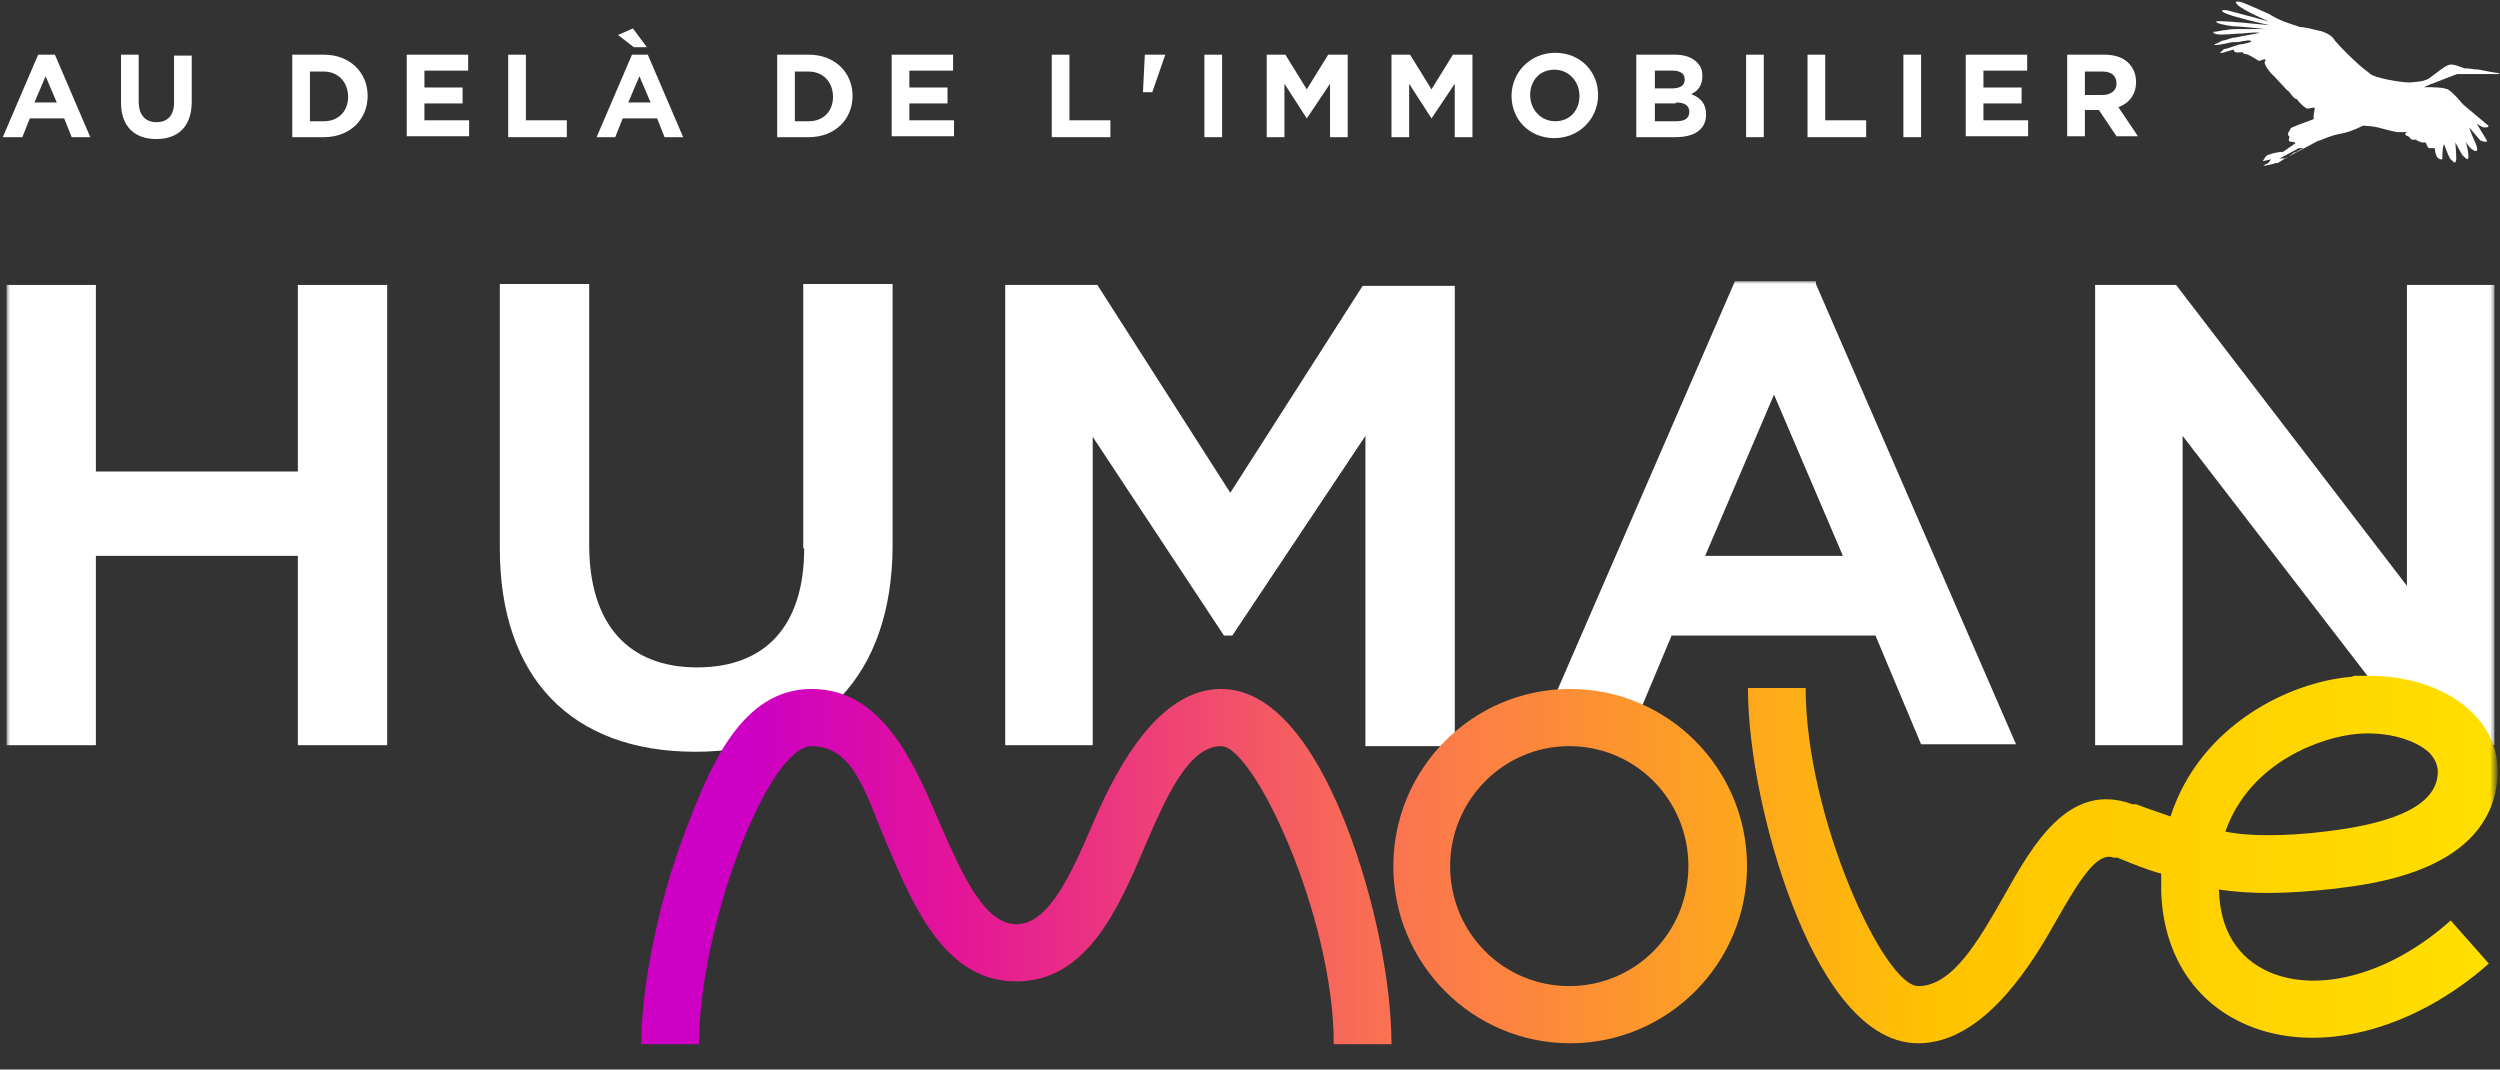
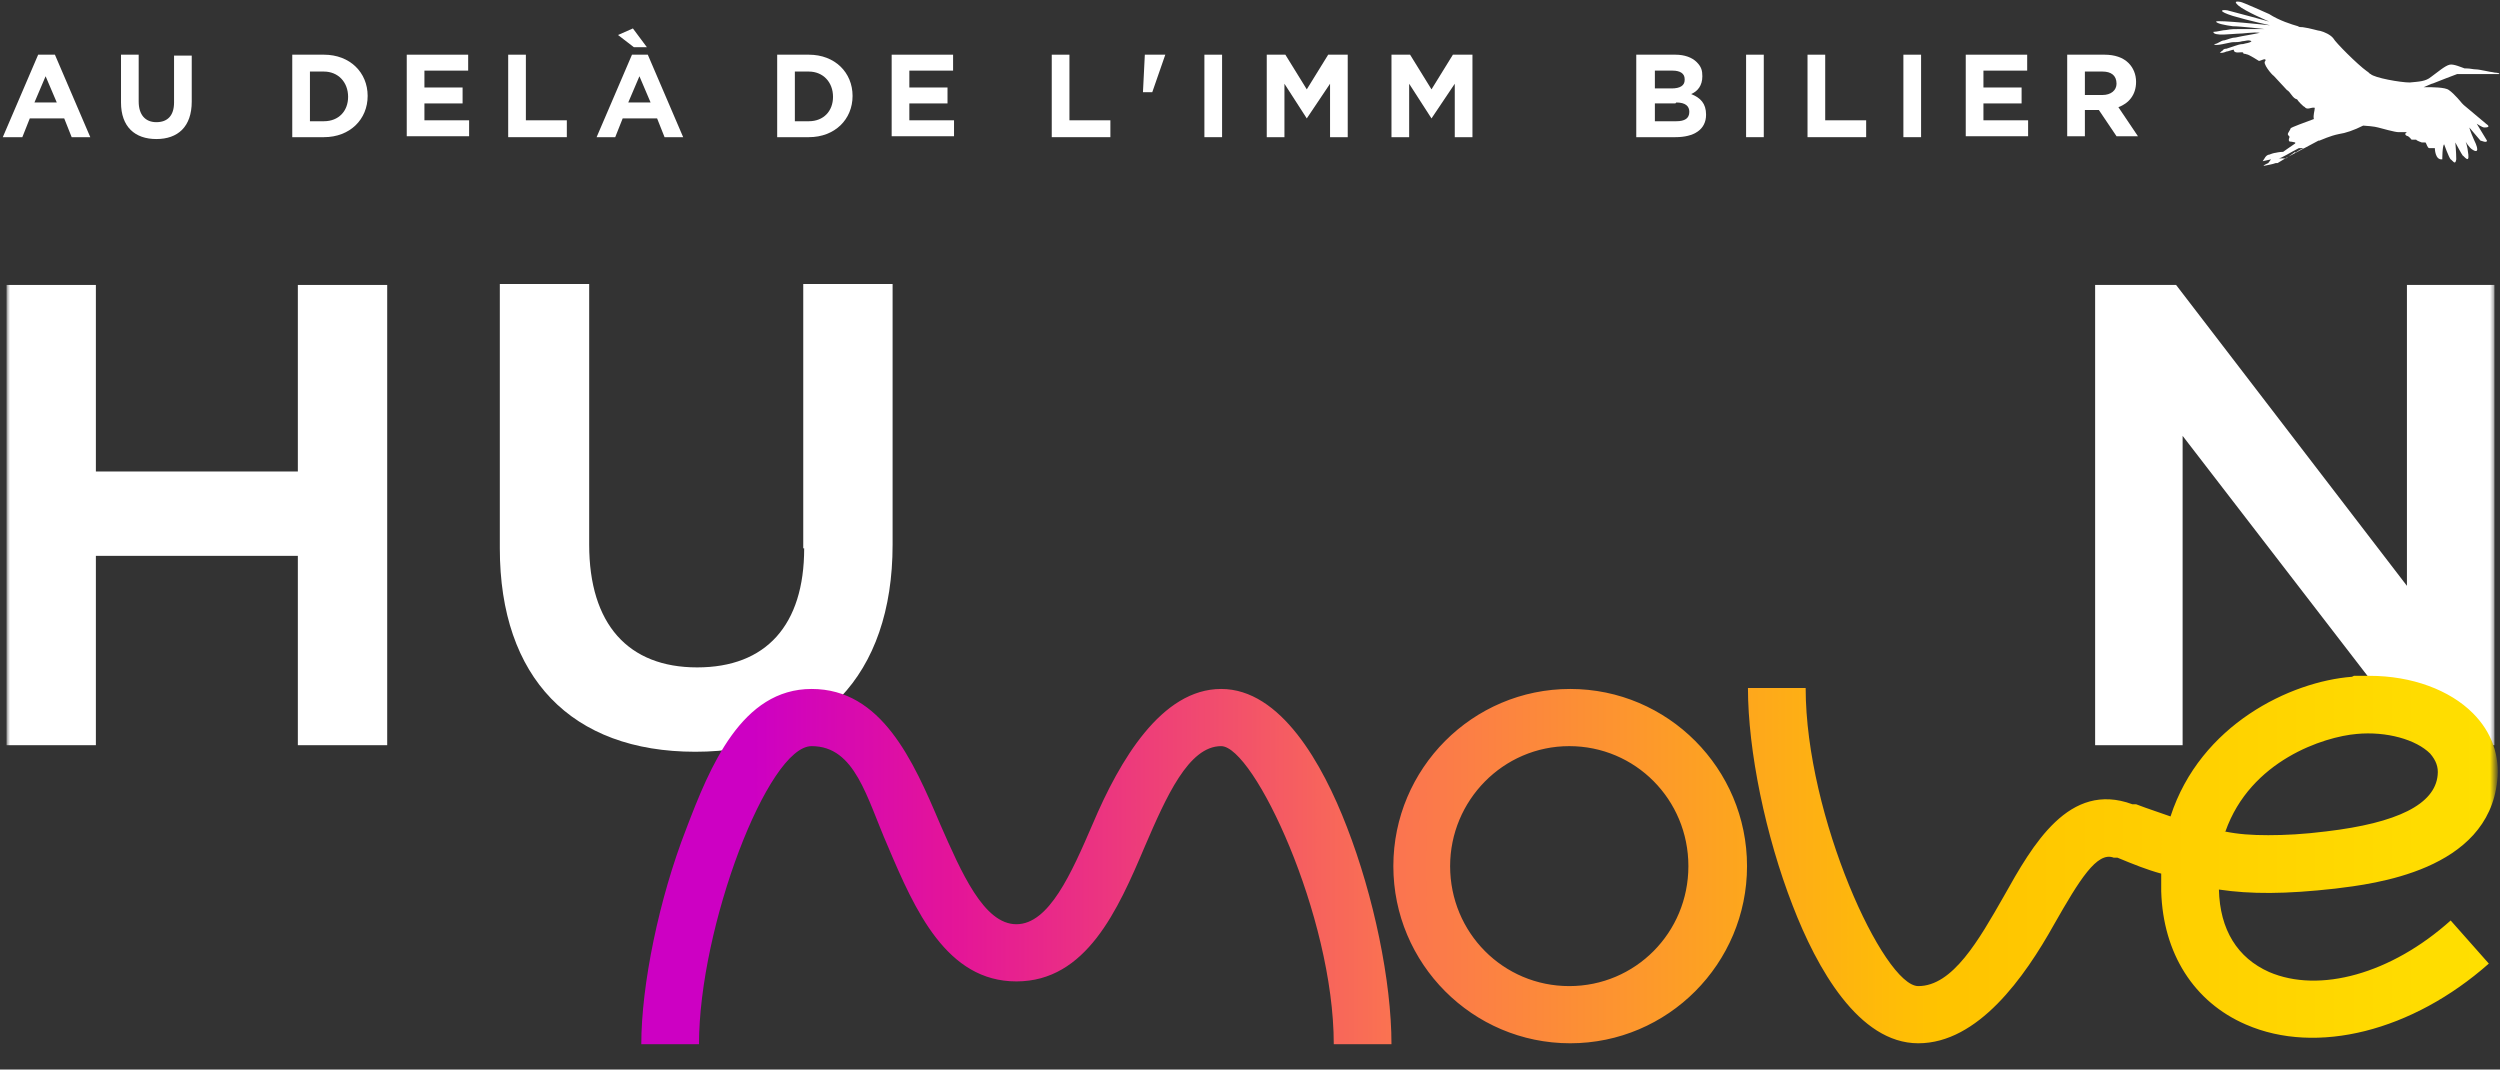
<svg xmlns="http://www.w3.org/2000/svg" width="374" height="160" viewBox="0 0 374 160" fill="none">
  <rect x="0" y="0" width="374" height="160" fill="#333333" stroke="none" />
  <mask id="mask0_840_16185" style="mask-type:luminance" maskUnits="userSpaceOnUse" x="1" y="42" width="373" height="118">
    <path d="M373.329 42H1V159.932H373.329V42Z" fill="white" />
  </mask>
  <g mask="url(#mask0_840_16185)">
    <path d="M44.558 70.535H14.343V42.629H0.976V111.481H14.343V83.155H44.558V111.481H57.925V42.629H44.558V70.535Z" fill="white" />
    <path d="M120.305 82.034C120.305 93.532 114.596 99.843 104.292 99.843C93.989 99.843 88.141 93.392 88.141 81.473V42.489H74.773V82.034C74.773 101.385 85.495 112.463 104.014 112.463C122.533 112.463 133.533 101.105 133.533 81.473V42.489H120.166V82.034H120.305Z" fill="white" />
-     <path d="M184.077 73.76L164.166 42.629H150.381V111.481H163.469V65.346L183.102 95.075H184.356L204.267 65.206V111.621H217.634V42.77H203.849L183.938 73.9L184.077 73.76Z" fill="white" />
    <path d="M360.077 42.629V87.642L325.545 42.629H313.431V111.481H326.52V65.206L362.165 111.481H373.165V42.629H360.077Z" fill="white" />
-     <path d="M271.52 42.068H259.546L229.47 111.341H243.255L250.077 95.075H280.571L287.394 111.341H301.596L271.66 42.489V42.068H271.52ZM275.698 83.155H255.09L265.394 59.036L275.698 83.155Z" fill="white" />
    <path d="M163.469 123.261C160.267 130.693 156.925 138.265 152.051 138.265C147.178 138.265 143.836 130.552 140.634 123.261C136.596 113.725 131.862 103.068 121.419 103.068C110.975 103.068 106.241 114.566 102.621 124.102C98.583 134.479 95.938 147.38 95.938 156.214H104.57C104.57 138.686 114.874 111.622 121.419 111.622C127.963 111.622 129.634 119.334 132.836 126.626C136.874 136.161 141.608 146.819 152.051 146.819C162.494 146.819 167.229 136.161 171.267 126.626C174.469 119.194 177.811 111.622 182.684 111.622C187.558 111.622 199.532 137.003 199.532 156.214H208.165C208.165 146.819 205.52 134.058 201.482 123.681C197.862 114.286 191.596 103.068 182.684 103.068C173.773 103.068 167.507 113.725 163.469 123.261ZM216.938 129.571C216.938 119.755 224.874 111.622 234.76 111.622C244.646 111.622 252.583 119.615 252.583 129.571C252.583 139.527 244.646 147.52 234.76 147.52C224.874 147.52 216.938 139.527 216.938 129.571ZM208.444 129.571C208.444 144.154 220.279 156.074 234.9 156.074C249.52 156.074 261.355 144.154 261.355 129.571C261.355 114.987 249.52 103.068 234.9 103.068C220.279 103.068 208.444 114.987 208.444 129.571ZM332.925 124.382C336.684 113.725 347.684 110.219 352.558 109.799C357.013 109.378 361.469 110.64 363.558 112.743C364.393 113.725 364.811 114.707 364.672 115.969C364.254 120.316 358.684 123.12 347.963 124.382C344.621 124.803 341.836 124.943 339.33 124.943C336.824 124.943 334.874 124.803 332.786 124.382H332.925ZM351.862 101.245C342.672 101.946 329.165 108.396 324.71 122.139C323.178 121.578 321.368 121.017 319.558 120.316H319.001C309.532 116.81 304.102 126.346 299.786 134.058C296.026 140.649 292.127 147.52 286.975 147.52C281.824 147.52 270.127 122.139 270.127 102.927H261.494C261.494 112.323 264.14 125.083 268.178 135.46C271.798 144.856 278.064 156.074 286.975 156.074C295.887 156.074 302.849 146.258 307.305 138.265C311.064 131.674 313.71 127.327 316.216 128.309H316.773C319.14 129.29 321.229 130.132 323.317 130.693C323.317 131.534 323.317 132.375 323.317 133.357C323.596 142.612 328.191 149.904 335.988 153.269C346.57 157.897 360.912 154.251 372.33 144.154L366.621 137.704C357.71 145.697 346.988 148.642 339.469 145.417C334.735 143.313 332.089 139.106 331.95 133.076C336.684 133.778 341.836 133.778 349.355 132.936C355.064 132.235 372.191 130.272 373.583 116.81C374.001 113.024 372.748 109.518 369.963 106.714C366.482 103.208 360.773 101.104 354.507 101.104C348.241 101.104 352.836 101.104 352.14 101.104" fill="url(#paint0_linear_840_16185)" />
  </g>
-   <path d="M5.709 8.181H8.215L13.507 20.521H10.722L9.608 17.716H4.456L3.342 20.521H0.418L5.709 8.181ZM8.494 15.332L6.823 11.406L5.152 15.332H8.355H8.494Z" fill="white" />
+   <path d="M5.709 8.181H8.215L13.507 20.521H10.722L9.608 17.716H4.456L3.342 20.521H0.418L5.709 8.181M8.494 15.332L6.823 11.406L5.152 15.332H8.355H8.494Z" fill="white" />
  <path d="M18.102 15.192V8.181H20.747V15.192C20.747 17.155 21.722 18.277 23.393 18.277C25.064 18.277 26.038 17.296 26.038 15.332V8.321H28.684V15.192C28.684 18.978 26.595 20.801 23.393 20.801C20.19 20.801 18.102 18.978 18.102 15.332V15.192Z" fill="white" />
  <path d="M43.722 8.181H48.456C52.355 8.181 55 10.845 55 14.351C55 17.856 52.355 20.521 48.456 20.521H43.722V8.181ZM46.367 10.705V18.137H48.456C50.684 18.137 52.076 16.594 52.076 14.491C52.076 12.247 50.544 10.705 48.456 10.705H46.367Z" fill="white" />
  <path d="M60.849 8.181H70.038V10.565H63.494V13.089H69.203V15.473H63.494V17.997H70.178V20.381H60.849V8.041V8.181Z" fill="white" />
  <path d="M76.025 8.181H78.671V17.997H84.797V20.521H76.025V8.181Z" fill="white" />
  <path d="M94.405 8.181H96.911L102.202 20.521H99.418L98.304 17.716H93.152L92.038 20.521H89.253L94.544 8.181H94.405ZM94.823 7.059L92.456 5.236L94.683 4.254L96.772 7.059H94.683H94.823ZM97.329 15.332L95.658 11.406L93.987 15.332H97.19H97.329Z" fill="white" />
  <path d="M116.266 8.181H121C124.899 8.181 127.544 10.845 127.544 14.351C127.544 17.856 124.899 20.521 121 20.521H116.266V8.181ZM118.911 10.705V18.137H121C123.228 18.137 124.62 16.594 124.62 14.491C124.62 12.247 123.088 10.705 121 10.705H118.911Z" fill="white" />
  <path d="M133.393 8.181H142.582V10.565H136.038V13.089H141.747V15.473H136.038V17.997H142.722V20.381H133.393V8.041V8.181Z" fill="white" />
  <path d="M157.342 8.181H159.987V17.997H166.114V20.521H157.342V8.181Z" fill="white" />
  <path d="M171.405 8.181H174.329L172.38 13.79H170.987L171.266 8.181H171.405Z" fill="white" />
  <path d="M180.178 8.181H182.823V20.521H180.178V8.181Z" fill="white" />
  <path d="M189.367 8.181H192.291L195.494 13.369L198.696 8.181H201.62V20.521H198.975V12.528L195.494 17.716L192.152 12.528V20.521H189.506V8.181H189.367Z" fill="white" />
  <path d="M208.025 8.181H210.949L214.152 13.369L217.355 8.181H220.279V20.521H217.633V12.528L214.152 17.716L210.81 12.528V20.521H208.165V8.181H208.025Z" fill="white" />
-   <path d="M226.127 14.351C226.127 10.845 228.912 7.9 232.671 7.9C236.431 7.9 239.076 10.705 239.076 14.211C239.076 17.716 236.292 20.661 232.532 20.661C228.773 20.661 226.127 17.857 226.127 14.351ZM236.292 14.351C236.292 12.248 234.76 10.425 232.532 10.425C230.304 10.425 228.912 12.107 228.912 14.211C228.912 16.314 230.443 18.137 232.671 18.137C234.899 18.137 236.292 16.454 236.292 14.351Z" fill="white" />
  <path d="M244.924 8.181H250.633C252.026 8.181 253.14 8.601 253.836 9.302C254.532 10.004 254.671 10.565 254.671 11.406C254.671 12.808 253.975 13.65 253 14.07C254.393 14.631 255.228 15.473 255.228 17.155C255.228 19.399 253.418 20.521 250.633 20.521H244.785V8.181H244.924ZM252.026 11.827C252.026 10.985 251.329 10.565 250.216 10.565H247.57V13.229H250.076C251.329 13.229 252.026 12.808 252.026 11.967V11.827ZM250.633 15.473H247.57V18.137H250.773C252.026 18.137 252.722 17.716 252.722 16.735C252.722 15.893 252.165 15.332 250.773 15.332L250.633 15.473Z" fill="white" />
  <path d="M261.215 8.181H263.861V20.521H261.215V8.181Z" fill="white" />
  <path d="M270.405 8.181H273.051V17.997H279.177V20.521H270.405V8.181Z" fill="white" />
  <path d="M284.747 8.181H287.393V20.521H284.747V8.181Z" fill="white" />
  <path d="M294.076 8.181H303.266V10.565H296.722V13.089H302.431V15.473H296.722V17.997H303.405V20.381H294.076V8.041V8.181Z" fill="white" />
  <path d="M309.253 8.181H314.823C316.355 8.181 317.608 8.601 318.443 9.443C319.139 10.144 319.557 11.126 319.557 12.247C319.557 14.211 318.443 15.473 316.912 16.034L319.836 20.381H316.633L313.988 16.454H311.899V20.381H309.253V8.041V8.181ZM314.545 14.211C315.798 14.211 316.633 13.509 316.633 12.528C316.633 11.266 315.798 10.705 314.545 10.705H311.899V14.211H314.684H314.545Z" fill="white" />
  <path d="M374 11.078C373.721 10.797 373.304 10.938 372.886 10.797C372.607 10.797 370.937 10.377 370.38 10.377C369.962 10.377 369.544 10.236 368.987 10.236C368.987 10.236 368.848 10.236 368.709 10.236C368.291 10.096 367.038 9.535 366.481 9.675C365.785 9.816 364.671 10.797 363.696 11.498C362.861 12.2 361.886 12.2 360.494 12.34C359.101 12.34 355.202 11.639 354.645 11.078C354.506 11.078 354.367 10.797 354.088 10.657C352.696 9.675 349.354 6.31 349.076 5.749C348.658 5.188 347.683 4.768 347.126 4.627C346.848 4.627 345.595 4.207 344.481 4.066C344.202 4.066 343.924 4.066 343.785 3.926C342.81 3.646 341 3.085 339.468 2.103C339.468 2.103 335.43 0.28 335.152 0.28C335.012 0.28 333.899 -0 334.873 0.841C335.848 1.683 339.468 3.225 339.468 3.225C339.468 3.225 334.316 1.823 333.202 1.542C332.228 1.402 331.81 1.683 334.038 2.384C336.405 3.085 339.607 3.786 339.607 3.786C339.607 3.786 331.671 2.945 331.531 3.225C331.531 3.505 332.924 3.786 334.038 3.926C335.152 3.926 338.772 4.347 338.772 4.347C338.215 4.347 337.519 4.347 336.962 4.347C336.405 4.347 335.709 4.347 335.013 4.347C334.316 4.347 333.759 4.347 333.063 4.487C332.506 4.487 331.671 4.768 331.114 4.768C331.114 5.469 334.038 5.048 334.595 5.048C335.709 5.048 336.962 4.768 338.076 4.908C336.823 5.188 335.709 5.328 334.456 5.609C333.899 5.609 333.342 5.889 332.785 6.03C332.228 6.03 331.81 6.59 331.253 6.59C331.253 7.011 333.62 6.31 334.038 6.31C334.456 6.31 335.012 6.31 335.43 6.17C335.848 6.17 336.405 5.889 336.823 6.17C336.544 6.45 335.987 6.45 335.569 6.59C335.152 6.59 334.734 6.731 334.316 6.871C333.899 7.011 333.481 7.151 333.063 7.292C332.924 7.292 332.645 7.292 332.506 7.572C332.367 7.572 332.228 7.853 332.088 7.853C332.228 7.993 332.785 7.853 333.063 7.712C333.342 7.712 333.899 7.432 334.177 7.432C334.177 8.133 335.291 7.712 335.569 7.853C335.569 8.133 335.848 7.993 336.126 8.133C336.405 8.133 337.937 9.115 337.937 9.115C338.215 9.115 339.05 8.554 338.911 9.115C338.354 9.395 339.886 11.218 340.164 11.358C340.443 11.639 341.835 13.181 342.114 13.462C342.671 13.742 342.949 14.724 343.645 14.864C343.785 15.144 344.62 15.986 344.759 15.986C345.177 16.547 345.734 15.986 346.291 16.126C346.291 16.547 346.013 17.248 346.152 17.809C345.038 18.229 342.671 19.071 342.671 19.211C342.671 19.351 342.253 19.912 342.253 20.052C342.253 20.193 342.531 20.473 342.531 20.473C342.531 20.473 342.253 21.034 342.531 21.174C342.81 21.174 343.367 21.314 343.367 21.314C343.367 21.314 343.367 21.314 343.367 21.455C342.531 22.015 341.557 22.717 341.557 22.717C341 22.717 340.443 22.857 340.443 22.857C340.443 22.857 340.164 22.857 339.468 23.137C339.19 23.137 338.911 23.418 338.772 23.698L338.494 24.119L339.747 23.838L339.329 24.399C339.329 24.399 338.633 24.68 338.633 24.82C338.633 24.82 340.164 24.54 340.443 24.399H340.721L342.114 23.558L346.848 21.034C346.848 21.034 346.848 21.034 346.987 21.034C347.405 20.894 348.519 20.333 349.911 20.052C350.886 19.912 352.139 19.491 353.531 18.79C353.81 18.79 355.342 18.93 355.759 19.071C356.316 19.211 358.266 19.772 358.823 19.772H360.076C360.076 19.772 359.519 20.052 360.076 20.333C360.354 20.333 360.772 20.894 360.772 20.894H361.468C361.468 21.034 362.304 21.314 362.304 21.314C362.304 21.314 362.721 21.314 362.861 21.314C363 21.455 363.139 22.156 363.418 22.156C363.696 22.156 364.253 22.156 364.253 22.156C364.253 22.156 364.253 23.979 365.367 23.838C365.367 23.838 365.367 21.735 365.645 21.595C365.645 21.595 366.342 23.558 366.62 23.838C366.899 23.979 367.316 24.82 367.456 23.838C367.456 22.857 367.316 21.314 367.316 21.314C367.316 21.314 368.291 23.137 368.43 23.278C368.569 23.278 369.405 24.54 369.266 23.137C369.126 21.735 368.848 21.174 368.848 21.174C368.848 21.174 369.405 22.156 369.962 22.436C370.38 22.717 371.076 22.857 370.101 20.894C369.544 19.632 369.405 19.071 369.405 19.071C369.405 19.071 370.937 20.894 371.076 21.034C371.215 21.034 372.05 21.455 372.05 21.034L370.519 18.51C370.519 18.51 371.354 19.071 371.633 19.071C371.911 19.071 372.747 19.071 371.911 18.51C371.076 17.809 368.569 15.705 368.569 15.705C368.569 15.705 368.43 15.565 368.291 15.425C368.291 15.425 367.177 14.023 366.342 13.462C365.785 13.041 363.835 13.041 362.861 13.041H362.582C363.278 12.761 363.835 12.48 363.975 12.48C364.253 12.34 367.595 11.078 367.595 11.078C367.873 11.078 368.152 11.078 368.43 11.078C368.43 11.078 368.709 11.078 368.848 11.078C369.126 11.078 369.405 11.078 369.544 11.078C370.24 11.078 370.937 11.078 371.493 11.078C372.05 11.078 373.443 11.078 373.861 11.078C373.861 11.078 373.861 11.078 373.861 10.938L374 11.078ZM343.367 22.717L341.975 23.698H340.582H340.861C341.278 23.698 342.531 22.857 343.924 22.156C344.202 22.156 344.62 22.156 344.62 22.156C343.924 22.436 343.367 22.857 343.367 22.857V22.717Z" fill="white" />
  <defs>
    <linearGradient id="paint0_linear_840_16185" x1="373.632" y1="128.659" x2="95.938" y2="128.659" gradientUnits="userSpaceOnUse">
      <stop stop-color="#FFE000" />
      <stop offset="0.3" stop-color="#FFC300" />
      <stop offset="0.59" stop-color="#FB754F" />
      <stop offset="0.83" stop-color="#E41598" />
      <stop offset="0.94" stop-color="#CD00C3" />
    </linearGradient>
  </defs>
</svg>